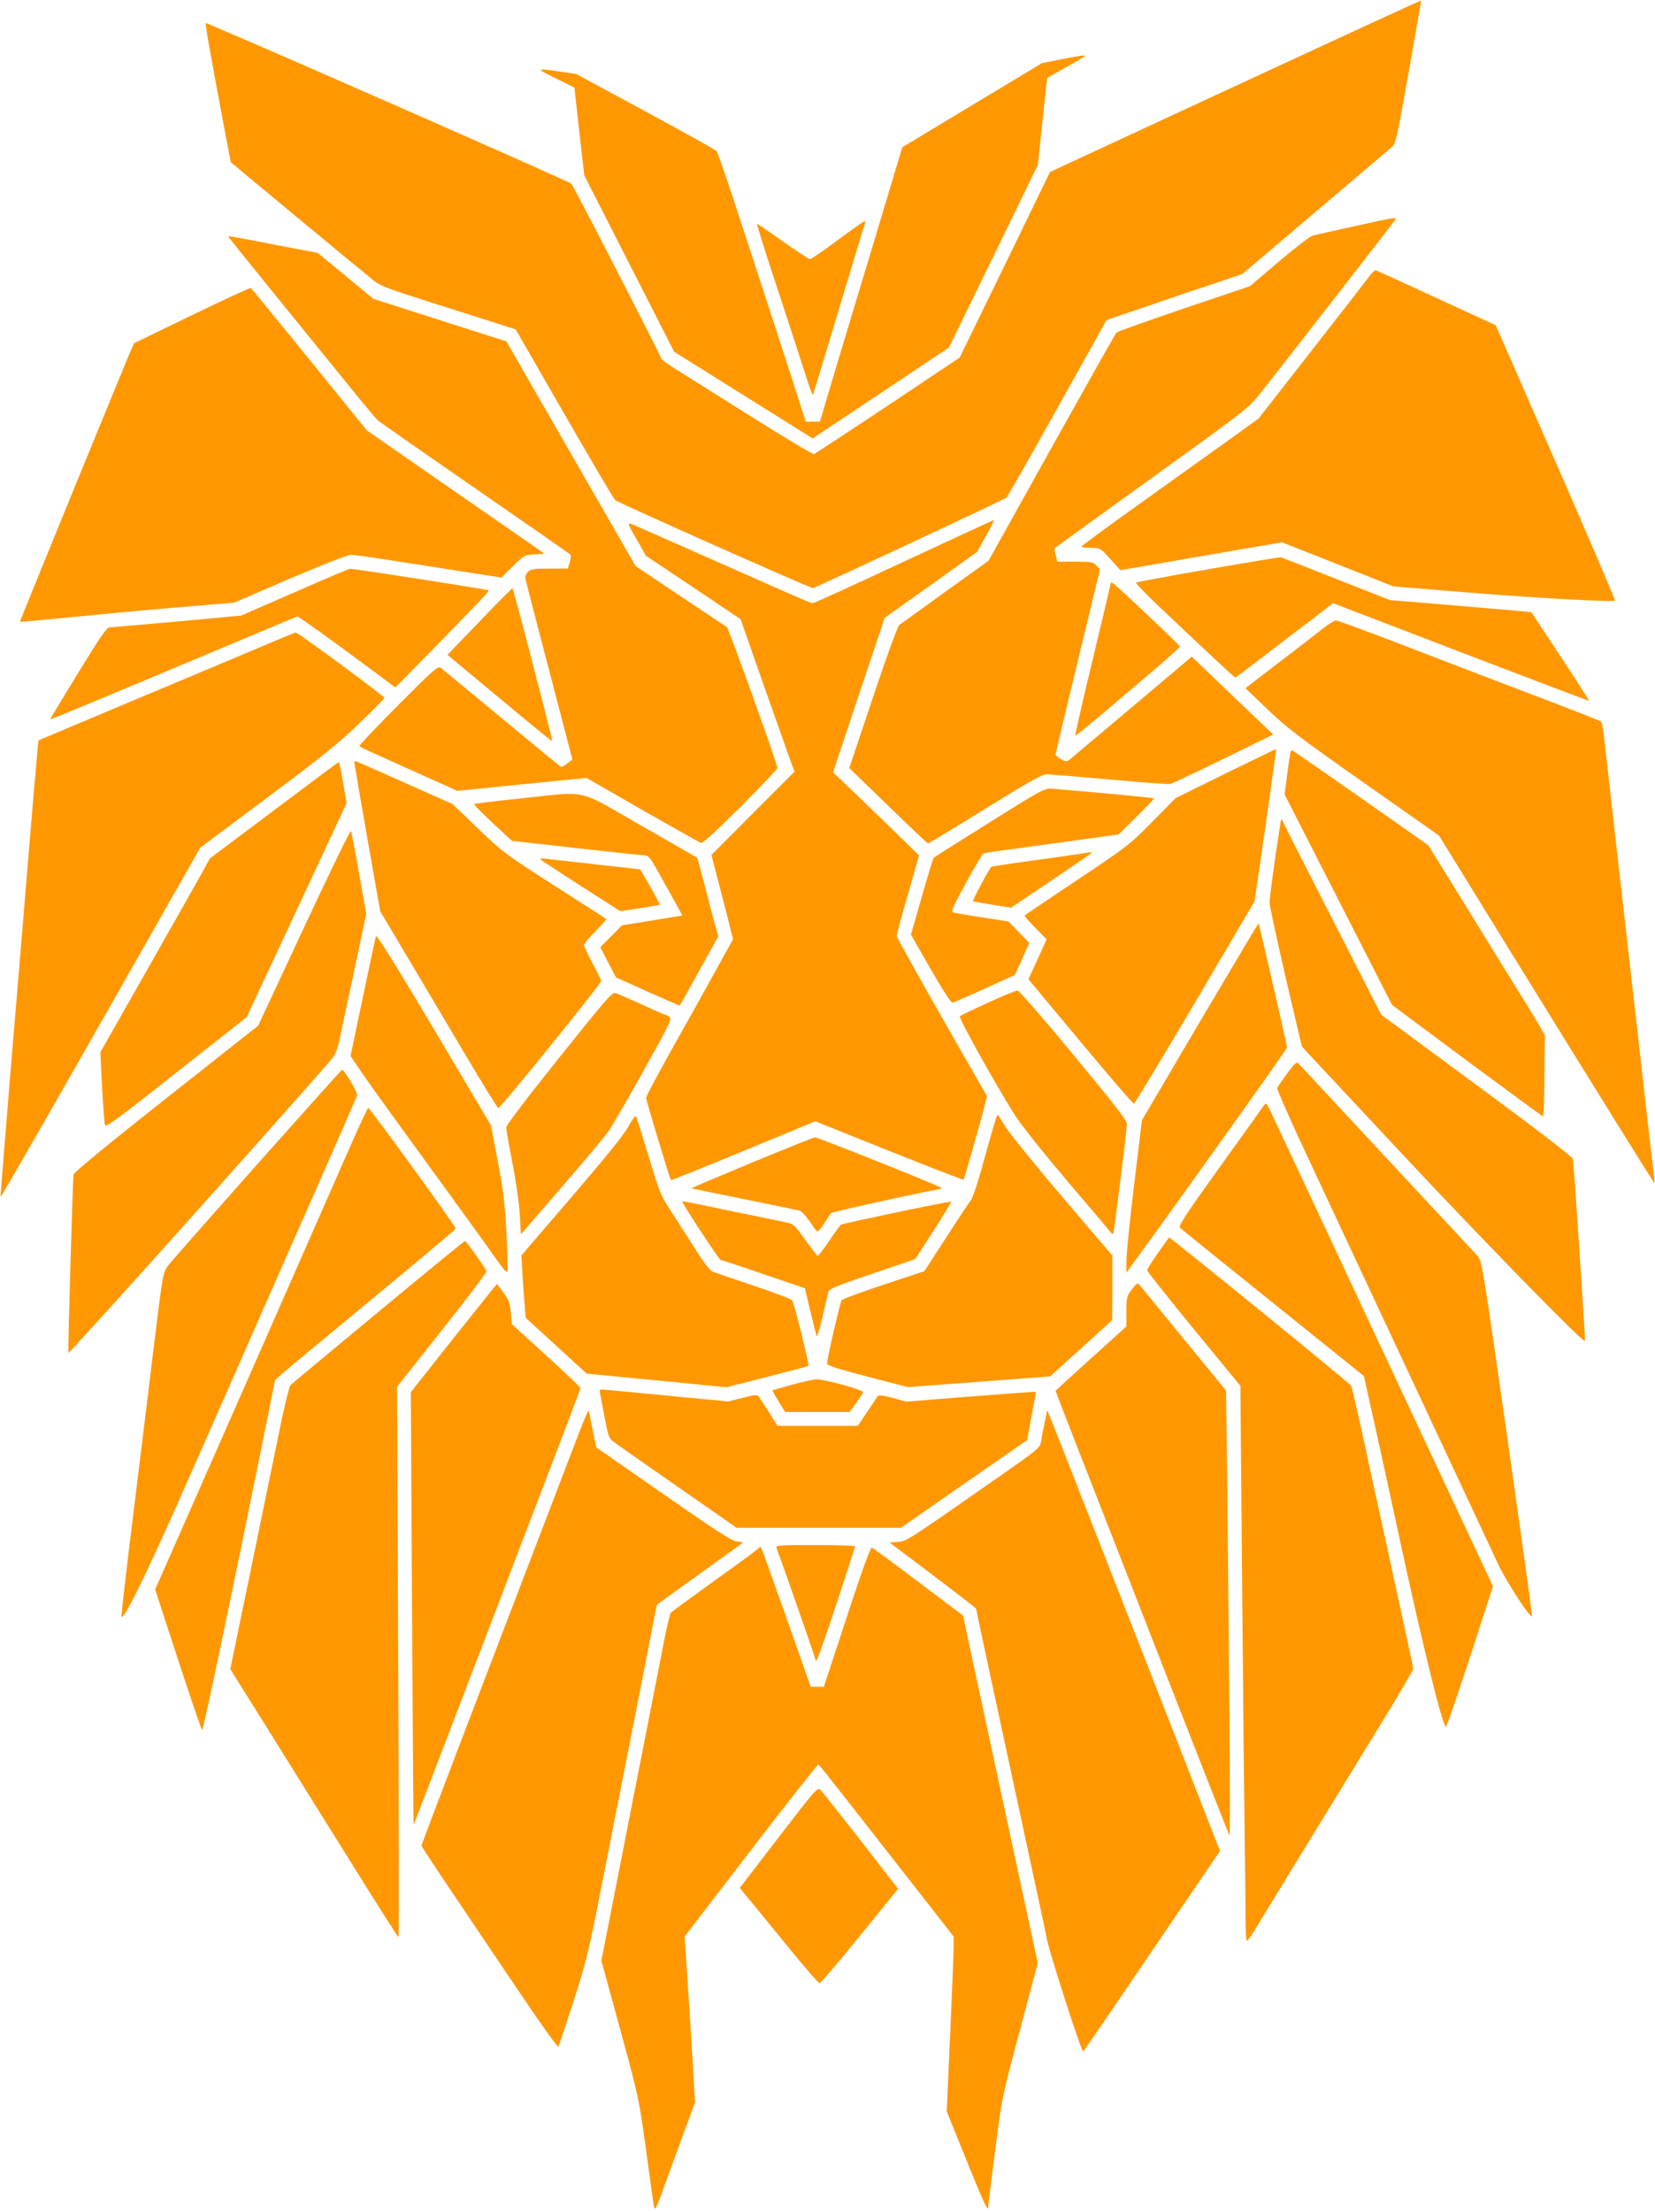
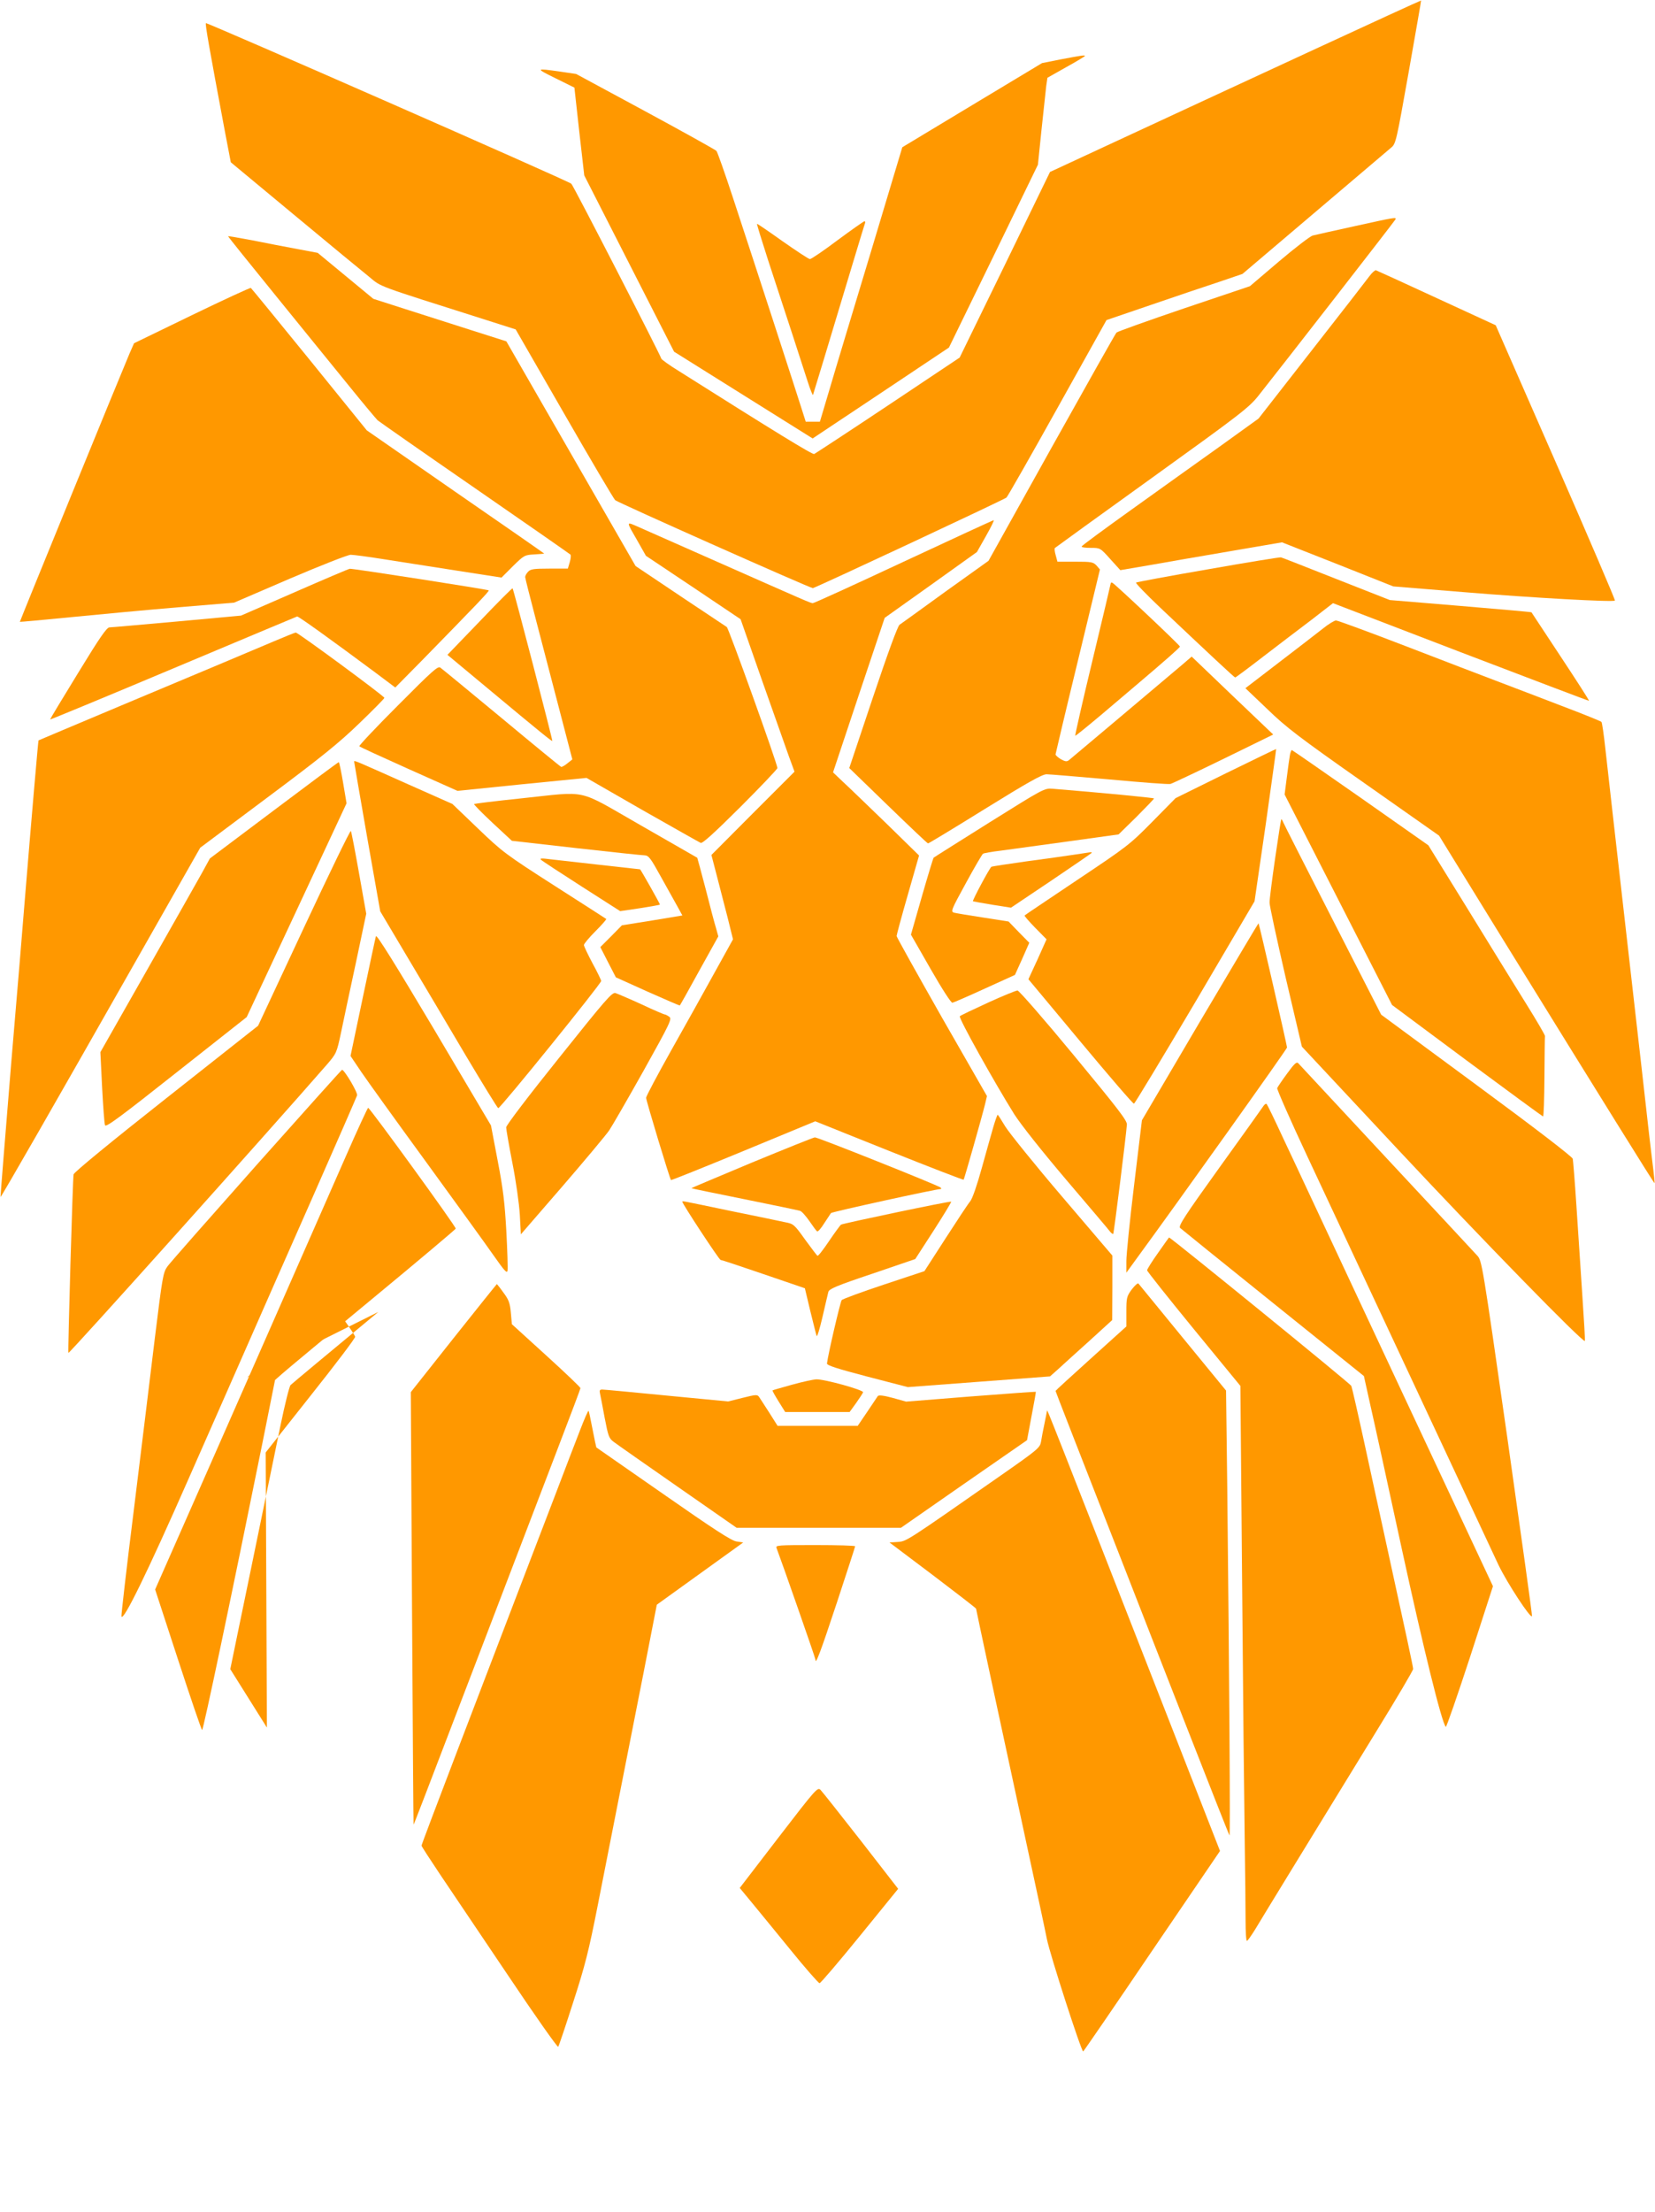
<svg xmlns="http://www.w3.org/2000/svg" version="1.0" width="958pt" height="1280pt" viewBox="0 0 958 1280" preserveAspectRatio="xMidYMid meet">
  <g transform="translate(0,1280) scale(0.1,-0.1)" fill="#ff9800" stroke="none">
    <path d="M7580 12501 c-355 -164 -838 -388 -1073 -497 l-429 -199 -261 -537 -262 -537 -415 -277 c-228 -152 -421 -278 -427 -281 -11 -4 -223 126 -785 481 -54 33 -99 66 -100 71 -8 27 -510 1004 -521 1012 -23 19 -2109 934 -2115 929 -5 -5 16 -127 112 -638 l32 -167 365 -303 c201 -167 396 -328 435 -359 75 -62 34 -46 664 -246 l185 -59 281 -488 c154 -268 287 -493 295 -500 15 -14 1128 -509 1144 -509 12 0 1105 511 1121 524 6 5 139 238 295 518 l284 509 255 87 c140 48 317 108 394 133 l138 47 417 354 c229 194 429 364 444 377 27 22 30 37 101 436 40 227 73 414 72 415 -1 1 -292 -132 -646 -296z" />
    <path d="M6143 12457 l-111 -22 -404 -243 -405 -244 -182 -606 c-101 -334 -209 -691 -239 -794 l-56 -188 -41 0 -41 0 -28 88 c-29 92 -250 773 -393 1207 -47 143 -90 265 -96 272 -7 7 -192 110 -412 229 l-400 216 -95 14 c-141 20 -142 19 -24 -39 l109 -54 28 -254 29 -254 260 -510 260 -510 401 -251 401 -251 395 263 394 263 258 529 257 529 21 204 c12 112 24 225 27 251 l7 48 108 61 c60 33 109 63 109 65 0 6 -16 4 -137 -19z" />
    <path d="M7840 11491 c-118 -26 -227 -50 -242 -54 -14 -4 -102 -71 -195 -150 l-168 -143 -380 -128 c-209 -71 -385 -134 -392 -140 -6 -6 -175 -306 -376 -666 l-365 -655 -249 -178 c-136 -99 -256 -185 -266 -192 -11 -8 -67 -161 -154 -420 l-137 -409 225 -218 c123 -119 227 -218 231 -218 4 0 153 90 330 200 247 153 331 200 356 200 18 0 182 -14 365 -30 183 -17 341 -29 352 -26 11 3 149 68 307 145 l288 141 -236 225 -236 226 -51 -44 c-217 -183 -645 -544 -659 -555 -13 -10 -21 -9 -47 5 -17 10 -31 23 -31 28 1 6 58 249 129 540 l128 530 -20 23 c-19 20 -29 22 -123 22 l-103 0 -10 37 c-6 20 -8 39 -5 42 3 3 256 186 562 406 517 372 561 406 617 476 135 170 790 1012 793 1020 5 13 -3 12 -238 -40z" />
    <path d="M4848 11410 c-81 -61 -153 -110 -160 -109 -7 0 -78 47 -158 103 -80 57 -146 102 -148 101 -2 -2 27 -95 63 -207 103 -313 201 -614 231 -708 15 -47 29 -80 30 -75 2 6 28 91 58 190 155 514 237 787 242 800 4 8 2 15 -2 15 -5 -1 -75 -50 -156 -110z" />
    <path d="M1320 11433 c0 -2 125 -158 278 -346 153 -188 343 -423 424 -522 80 -99 154 -187 164 -197 11 -9 264 -186 564 -393 300 -207 548 -380 552 -384 4 -3 2 -23 -4 -44 l-11 -37 -107 0 c-91 0 -109 -3 -123 -18 -10 -10 -17 -24 -17 -31 0 -6 29 -121 64 -254 35 -133 96 -368 136 -521 l73 -280 -29 -23 c-16 -13 -32 -22 -36 -20 -4 1 -159 128 -344 282 -186 154 -345 285 -355 292 -14 11 -46 -18 -245 -218 -126 -126 -227 -233 -224 -237 3 -4 132 -63 286 -132 l282 -126 373 38 374 37 322 -185 c178 -101 330 -187 339 -191 11 -4 76 55 230 208 118 118 214 219 214 225 0 24 -282 809 -293 816 -6 4 -128 85 -270 180 l-258 173 -374 650 -374 650 -198 63 c-109 35 -282 90 -385 123 l-187 60 -161 133 -161 133 -117 22 c-64 12 -181 34 -259 50 -79 15 -143 26 -143 24z" />
    <path d="M7930 11206 c-14 -19 -164 -213 -335 -431 l-310 -397 -225 -162 c-124 -88 -354 -253 -512 -366 -158 -113 -287 -208 -287 -212 -1 -5 23 -8 53 -8 54 0 55 0 113 -65 l58 -64 170 29 c94 17 304 53 468 81 l298 51 322 -127 322 -128 405 -33 c401 -33 868 -59 878 -49 3 3 -151 362 -342 799 l-348 794 -341 157 c-188 87 -346 159 -352 161 -5 2 -21 -12 -35 -30z" />
    <path d="M1110 10976 l-334 -162 -26 -59 c-59 -139 -636 -1550 -635 -1553 1 -1 134 11 296 27 162 16 440 42 619 57 l325 27 323 139 c178 76 336 138 352 138 15 0 100 -11 187 -25 87 -14 277 -43 422 -66 l264 -41 66 66 c64 63 68 65 123 68 32 2 58 4 58 5 0 1 -231 162 -514 357 l-513 356 -332 410 c-183 225 -335 411 -339 414 -4 2 -158 -69 -342 -158z" />
    <path d="M5231 9550 c-282 -132 -519 -240 -526 -240 -13 0 -37 11 -600 260 -176 78 -355 157 -398 176 -88 38 -87 47 -11 -86 l43 -76 274 -183 274 -184 123 -351 c68 -193 138 -391 156 -441 l33 -90 -241 -241 -240 -241 31 -119 c17 -65 45 -175 63 -244 l31 -125 -108 -195 c-59 -107 -172 -310 -251 -450 -79 -141 -144 -263 -144 -272 0 -16 137 -469 144 -476 2 -2 191 74 419 168 l416 172 427 -171 c235 -94 430 -169 432 -167 4 5 105 360 124 437 l11 47 -262 457 c-143 252 -261 463 -261 469 0 6 29 114 65 239 l65 227 -187 183 c-104 100 -216 209 -250 240 l-61 58 149 447 150 447 267 190 267 191 52 92 c29 51 49 92 45 92 -4 0 -238 -108 -521 -240z" />
    <path d="M6993 9506 c-226 -39 -414 -74 -417 -77 -4 -3 59 -68 139 -144 291 -275 430 -405 435 -405 3 0 77 55 165 123 88 67 214 164 281 214 l120 93 740 -284 c406 -155 740 -282 742 -281 2 2 -72 117 -164 256 -92 140 -168 255 -169 256 -1 2 -185 18 -411 37 l-409 34 -310 122 c-170 67 -314 124 -320 125 -5 2 -195 -29 -422 -69z" />
    <path d="M1705 9373 l-310 -135 -370 -34 c-203 -18 -379 -34 -391 -34 -16 0 -55 -56 -182 -264 -89 -145 -162 -266 -162 -269 0 -2 320 130 712 295 391 164 714 300 718 301 7 2 195 -133 452 -324 l116 -87 154 156 c309 316 392 402 387 406 -4 5 -787 127 -804 125 -5 0 -149 -61 -320 -136z" />
    <path d="M6430 9427 c0 -3 -47 -202 -105 -443 -58 -240 -103 -439 -101 -441 2 -2 68 52 148 119 80 68 171 145 204 173 170 144 254 218 254 224 0 8 -378 364 -391 369 -5 2 -9 1 -9 -1z" />
    <path d="M2777 9205 l-187 -194 232 -193 c312 -260 372 -308 375 -305 3 4 -224 877 -230 883 -2 2 -88 -84 -190 -191z" />
    <path d="M7655 9161 c-33 -26 -147 -114 -253 -195 l-193 -148 127 -121 c109 -106 184 -163 560 -427 l434 -305 382 -620 c572 -926 863 -1393 865 -1391 2 2 -2 38 -7 80 -5 43 -17 137 -25 210 -8 72 -64 568 -125 1101 -61 534 -118 1038 -127 1120 -9 83 -19 153 -23 158 -3 4 -107 46 -231 93 -123 47 -289 111 -369 141 -80 30 -319 122 -532 204 -213 82 -395 149 -405 149 -10 -1 -45 -22 -78 -49z" />
    <path d="M1585 9089 c-179 -76 -370 -156 -890 -374 -259 -109 -471 -198 -472 -199 -2 -2 -39 -429 -83 -966 -5 -69 -39 -474 -75 -900 -35 -426 -63 -775 -62 -776 3 -3 323 555 778 1356 l378 665 388 290 c315 235 415 316 533 430 80 77 145 143 145 147 0 10 -500 378 -513 378 -4 0 -61 -23 -127 -51z" />
    <path d="M7095 8325 l-290 -143 -135 -137 c-131 -133 -145 -143 -435 -337 -165 -111 -302 -202 -304 -205 -3 -2 25 -34 61 -71 l66 -67 -52 -116 -53 -115 301 -361 c166 -199 305 -361 310 -359 5 1 164 265 354 586 l344 585 64 440 c34 242 62 440 61 441 -1 1 -132 -63 -292 -141z" />
    <path d="M7467 8433 c-3 -16 -11 -73 -18 -129 l-13 -101 311 -609 311 -609 433 -322 c239 -177 437 -322 441 -323 4 0 7 102 8 228 1 125 2 232 3 238 0 6 -47 87 -105 180 -58 93 -210 339 -337 546 l-233 377 -393 276 c-216 151 -395 275 -397 275 -3 0 -8 -12 -11 -27z" />
    <path d="M2050 8393 c0 -4 34 -200 75 -436 l76 -430 158 -266 c87 -146 239 -402 337 -568 99 -166 183 -303 188 -305 11 -3 596 720 596 736 0 5 -22 51 -50 102 -27 51 -50 99 -50 106 0 7 30 43 67 80 37 37 65 69 62 71 -2 2 -137 88 -299 192 -284 182 -301 195 -443 331 l-148 142 -252 112 c-318 142 -317 142 -317 133z" />
    <path d="M1585 8111 l-370 -278 -46 -84 c-26 -46 -168 -298 -317 -560 l-271 -477 10 -203 c6 -112 13 -211 17 -220 6 -13 92 51 413 305 l407 321 289 618 289 619 -20 119 c-11 65 -22 119 -25 119 -4 0 -172 -126 -376 -279z" />
    <path d="M5727 8041 c-175 -110 -320 -201 -323 -204 -2 -2 -33 -103 -68 -225 l-63 -220 114 -199 c67 -117 119 -197 126 -195 7 1 92 38 188 82 l174 79 42 93 41 93 -60 61 -60 62 -147 23 c-80 12 -156 25 -168 28 -21 6 -18 14 68 171 49 90 94 167 99 170 6 4 52 12 103 18 50 7 225 31 387 53 l295 41 103 101 c56 56 102 104 102 107 0 4 -314 34 -585 56 -50 4 -51 3 -368 -195z" />
    <path d="M3012 8180 c-145 -15 -265 -30 -268 -32 -2 -3 46 -52 107 -109 l112 -104 371 -42 c204 -23 383 -42 397 -42 24 -1 35 -16 94 -123 38 -68 81 -146 97 -174 l28 -51 -175 -29 -175 -28 -62 -63 -63 -63 45 -88 45 -87 184 -83 c101 -45 185 -81 186 -80 2 2 53 92 113 202 l110 198 -13 47 c-8 25 -35 127 -60 226 -26 99 -48 181 -49 182 -1 1 -148 85 -326 187 -380 217 -295 198 -698 156z" />
    <path d="M7381 7833 c-18 -125 -33 -240 -32 -257 0 -17 42 -211 93 -432 l94 -400 556 -595 c489 -523 1072 -1120 1082 -1108 2 2 -5 123 -15 269 -10 146 -25 378 -34 515 -9 138 -19 259 -21 270 -3 12 -212 173 -557 427 l-552 407 -280 548 c-154 301 -283 555 -287 565 -4 10 -9 18 -11 18 -2 0 -18 -102 -36 -227z" />
    <path d="M1759 7432 l-265 -567 -532 -420 c-312 -246 -534 -428 -536 -440 -5 -19 -34 -1027 -30 -1033 4 -7 1149 1270 1496 1668 55 64 57 67 82 185 14 66 52 248 86 404 l60 284 -42 236 c-23 130 -44 239 -47 243 -4 4 -126 -248 -272 -560z" />
    <path d="M6220 7855 c-47 -7 -172 -25 -279 -39 -107 -15 -197 -29 -202 -31 -10 -6 -112 -196 -107 -200 2 -1 52 -10 112 -20 l108 -17 234 157 c129 87 234 159 234 161 0 2 -3 3 -7 3 -5 -1 -46 -7 -93 -14z" />
    <path d="M3132 7825 c7 -7 113 -76 236 -155 l222 -142 115 17 c63 10 115 19 115 21 0 6 -112 204 -115 204 -6 0 -446 50 -518 58 -53 7 -65 6 -55 -3z" />
    <path d="M6946 6889 l-336 -571 -45 -373 c-25 -205 -45 -404 -45 -441 l0 -68 58 80 c246 336 872 1214 872 1223 0 12 -161 715 -165 719 -1 1 -153 -255 -339 -569z" />
    <path d="M2176 7383 c-3 -10 -37 -170 -76 -355 l-71 -338 62 -92 c34 -50 202 -284 373 -518 171 -235 347 -478 391 -541 66 -94 80 -110 83 -90 2 12 -1 114 -7 225 -9 163 -18 243 -50 409 l-39 205 -330 557 c-224 376 -332 550 -336 538z" />
    <path d="M5720 6999 c-85 -39 -159 -74 -164 -79 -9 -9 199 -381 315 -567 40 -62 157 -210 304 -383 132 -155 246 -289 252 -298 7 -8 15 -14 17 -11 4 4 74 564 79 632 2 23 -51 91 -308 402 -170 206 -317 374 -325 374 -8 0 -85 -31 -170 -70z" />
    <path d="M3236 6679 c-175 -218 -306 -390 -306 -402 0 -11 16 -104 36 -206 21 -106 39 -235 43 -300 l6 -113 240 277 c132 153 254 299 271 324 17 25 107 181 199 345 155 278 166 301 149 313 -10 7 -21 13 -25 13 -5 0 -66 26 -136 59 -70 32 -138 61 -150 65 -20 6 -56 -36 -327 -375z" />
    <path d="M7451 6589 c-29 -39 -55 -78 -58 -85 -2 -7 76 -185 175 -396 99 -211 376 -804 617 -1318 240 -514 461 -984 489 -1045 51 -106 188 -315 194 -296 2 5 -63 470 -143 1033 -145 1014 -147 1023 -174 1053 -15 17 -252 271 -526 565 -274 294 -503 541 -510 548 -9 10 -22 -1 -64 -59z" />
    <path d="M1485 6059 c-269 -303 -502 -567 -516 -587 -25 -35 -29 -60 -73 -417 -25 -209 -80 -654 -121 -989 -42 -335 -74 -614 -72 -619 10 -32 152 259 387 793 144 327 311 705 370 840 59 135 219 497 355 805 136 308 249 568 252 577 5 16 -73 147 -87 148 -3 0 -225 -248 -495 -551z" />
    <path d="M7311 6397 c-8 -12 -122 -172 -254 -355 -202 -281 -237 -336 -226 -347 8 -7 250 -203 539 -435 l525 -422 37 -167 c21 -91 103 -467 183 -836 125 -575 230 -1001 254 -1027 3 -4 66 177 140 403 l133 411 -523 1116 c-287 614 -542 1158 -565 1207 -23 50 -81 173 -129 275 -47 102 -89 188 -93 192 -4 4 -14 -3 -21 -15z" />
    <path d="M2003 6112 c-98 -223 -780 -1774 -1045 -2373 l-60 -136 133 -407 c73 -223 135 -406 139 -406 7 0 168 765 351 1670 l71 355 42 37 c22 20 257 215 521 433 264 218 481 401 483 406 4 9 -497 699 -507 699 -3 0 -61 -125 -128 -278z" />
-     <path d="M3635 6278 c-26 -47 -140 -187 -329 -407 l-288 -335 6 -106 c4 -58 9 -139 13 -180 l6 -75 176 -161 177 -162 404 -39 405 -40 235 60 c129 33 237 62 240 64 6 5 -83 364 -95 379 -5 8 -104 45 -220 84 -115 39 -222 75 -237 81 -17 7 -46 42 -84 102 -32 51 -95 148 -140 218 -82 125 -82 125 -150 350 -37 123 -70 227 -73 231 -4 4 -24 -25 -46 -64z" />
    <path d="M5751 6283 c-11 -38 -41 -144 -67 -238 -29 -105 -55 -180 -68 -196 -12 -14 -76 -111 -143 -215 l-122 -189 -235 -78 c-129 -43 -239 -83 -244 -90 -8 -10 -79 -314 -85 -366 -2 -11 58 -30 233 -76 l235 -61 412 31 411 31 44 39 c23 21 104 95 180 163 l136 124 1 186 0 187 -290 340 c-159 186 -307 370 -330 407 -22 37 -42 68 -44 68 -2 0 -13 -30 -24 -67z" />
    <path d="M4352 6073 c-193 -81 -351 -147 -350 -148 2 -2 140 -30 308 -64 168 -34 312 -64 321 -67 9 -2 33 -29 54 -59 21 -31 41 -58 45 -60 5 -3 23 18 41 47 19 28 36 55 39 59 5 7 607 139 634 139 6 0 6 3 0 9 -12 12 -711 291 -727 290 -7 0 -171 -66 -365 -146z" />
    <path d="M3950 5846 c0 -12 213 -336 221 -336 5 0 117 -37 248 -82 l240 -82 31 -130 c18 -72 34 -138 37 -146 3 -8 18 41 34 110 16 69 31 134 34 145 4 17 48 36 254 105 l249 85 106 164 c58 90 104 166 102 168 -4 5 -624 -125 -638 -133 -4 -3 -36 -46 -69 -95 -33 -49 -63 -88 -67 -85 -4 2 -36 45 -72 94 -62 87 -67 91 -115 100 -27 6 -171 36 -319 66 -297 62 -276 58 -276 52z" />
    <path d="M6703 5550 c-35 -49 -63 -94 -63 -100 0 -6 122 -159 270 -340 l270 -329 10 -1138 c5 -626 12 -1295 15 -1488 3 -192 5 -403 5 -467 0 -65 3 -118 8 -118 4 0 25 30 48 67 41 69 331 542 707 1155 114 185 207 343 207 351 0 12 -37 184 -170 792 -22 99 -71 326 -110 505 -39 179 -74 332 -78 341 -5 13 -1047 860 -1055 859 -1 -1 -30 -41 -64 -90z" />
-     <path d="M2190 5209 c-272 -225 -501 -416 -508 -423 -7 -7 -33 -111 -58 -232 -25 -120 -76 -370 -114 -554 -38 -184 -93 -453 -123 -596 l-54 -262 212 -338 c116 -187 334 -536 484 -776 150 -241 275 -438 278 -438 3 0 2 717 -2 1593 l-7 1592 261 330 c144 181 260 334 257 340 -8 21 -118 175 -124 175 -4 -1 -230 -185 -502 -411z" />
+     <path d="M2190 5209 c-272 -225 -501 -416 -508 -423 -7 -7 -33 -111 -58 -232 -25 -120 -76 -370 -114 -554 -38 -184 -93 -453 -123 -596 l-54 -262 212 -338 l-7 1592 261 330 c144 181 260 334 257 340 -8 21 -118 175 -124 175 -4 -1 -230 -185 -502 -411z" />
    <path d="M6551 5339 c-29 -40 -31 -48 -31 -128 l0 -86 -205 -185 c-113 -102 -205 -186 -205 -188 0 -3 132 -342 410 -1052 48 -124 201 -515 340 -870 139 -355 254 -647 257 -650 5 -5 -1 899 -13 2014 l-7 560 -250 305 c-138 168 -253 310 -257 314 -4 5 -21 -11 -39 -34z" />
    <path d="M2626 5058 l-248 -313 7 -1250 c4 -687 8 -1251 9 -1252 1 -2 29 70 376 977 313 819 331 865 464 1213 69 180 126 331 126 335 0 5 -89 90 -198 189 l-199 181 -6 67 c-5 55 -12 75 -43 116 -19 27 -37 49 -38 49 -1 0 -114 -141 -250 -312z" />
    <path d="M4585 4788 c-60 -17 -111 -31 -113 -33 -2 -2 14 -30 35 -64 l38 -61 187 0 186 0 37 51 c20 28 38 56 41 63 5 13 -225 77 -272 75 -16 -1 -78 -14 -139 -31z" />
    <path d="M3473 4738 c3 -13 15 -76 27 -141 21 -109 25 -120 54 -141 17 -13 184 -130 371 -260 l339 -236 476 0 475 0 365 254 365 253 26 139 c15 77 26 140 25 141 -1 1 -170 -11 -376 -27 l-375 -30 -79 22 c-52 14 -80 17 -85 10 -3 -5 -31 -46 -61 -91 l-55 -81 -232 0 -232 0 -48 76 c-27 41 -53 83 -59 91 -10 15 -19 14 -95 -5 l-84 -21 -355 34 c-195 19 -363 35 -374 35 -14 0 -17 -5 -13 -22z" />
    <path d="M3357 4523 c-25 -65 -91 -235 -145 -378 -115 -300 -275 -717 -566 -1478 -113 -296 -206 -541 -206 -546 0 -4 50 -81 111 -172 61 -90 237 -352 392 -582 154 -230 284 -414 288 -410 4 4 43 121 87 258 69 213 90 296 142 560 34 171 90 456 125 635 35 179 99 501 141 715 l76 390 250 180 250 180 -39 6 c-29 4 -132 71 -423 274 -212 147 -386 269 -388 270 -1 1 -11 48 -22 105 -11 57 -21 105 -23 107 -3 2 -25 -49 -50 -114z" />
    <path d="M6061 4638 c-1 -4 -7 -37 -15 -75 -8 -37 -17 -85 -20 -105 -6 -35 -19 -46 -234 -196 -553 -386 -544 -380 -596 -384 l-47 -3 251 -189 c137 -104 250 -191 250 -194 0 -5 140 -657 300 -1397 50 -231 100 -463 110 -515 18 -90 199 -650 210 -650 3 1 182 262 398 581 l394 579 -255 653 c-739 1889 -746 1905 -746 1895z" />
    <path d="M4495 3843 c29 -76 225 -636 225 -645 0 -36 28 38 124 328 58 176 106 324 106 327 0 4 -104 7 -231 7 -216 0 -231 -1 -224 -17z" />
-     <path d="M4374 3828 c-16 -14 -131 -97 -256 -187 -124 -89 -231 -167 -236 -174 -5 -7 -23 -84 -40 -172 -17 -88 -60 -308 -96 -490 -36 -181 -110 -559 -165 -840 l-100 -510 109 -398 c108 -396 109 -401 150 -700 22 -166 43 -313 46 -327 5 -20 12 -8 39 65 18 50 70 191 115 315 l83 225 -12 210 c-7 116 -20 332 -30 480 l-18 270 384 500 c211 275 387 498 391 496 6 -4 201 -252 669 -851 l113 -145 0 -60 c0 -33 -9 -261 -20 -506 l-20 -446 111 -274 c106 -261 129 -311 129 -279 0 8 18 154 40 325 40 309 40 312 144 699 l103 388 -79 367 c-214 992 -299 1388 -325 1509 l-28 134 -258 194 c-141 107 -263 197 -270 199 -8 3 -55 -125 -145 -400 l-133 -405 -38 0 -38 0 -133 378 c-74 207 -139 390 -145 405 l-12 28 -29 -23z" />
    <path d="M4507 2169 l-225 -293 62 -75 c35 -42 136 -166 226 -276 89 -110 168 -200 174 -200 6 0 111 123 233 273 l222 273 -215 277 c-119 152 -224 285 -234 295 -17 18 -26 8 -243 -274z" />
  </g>
</svg>